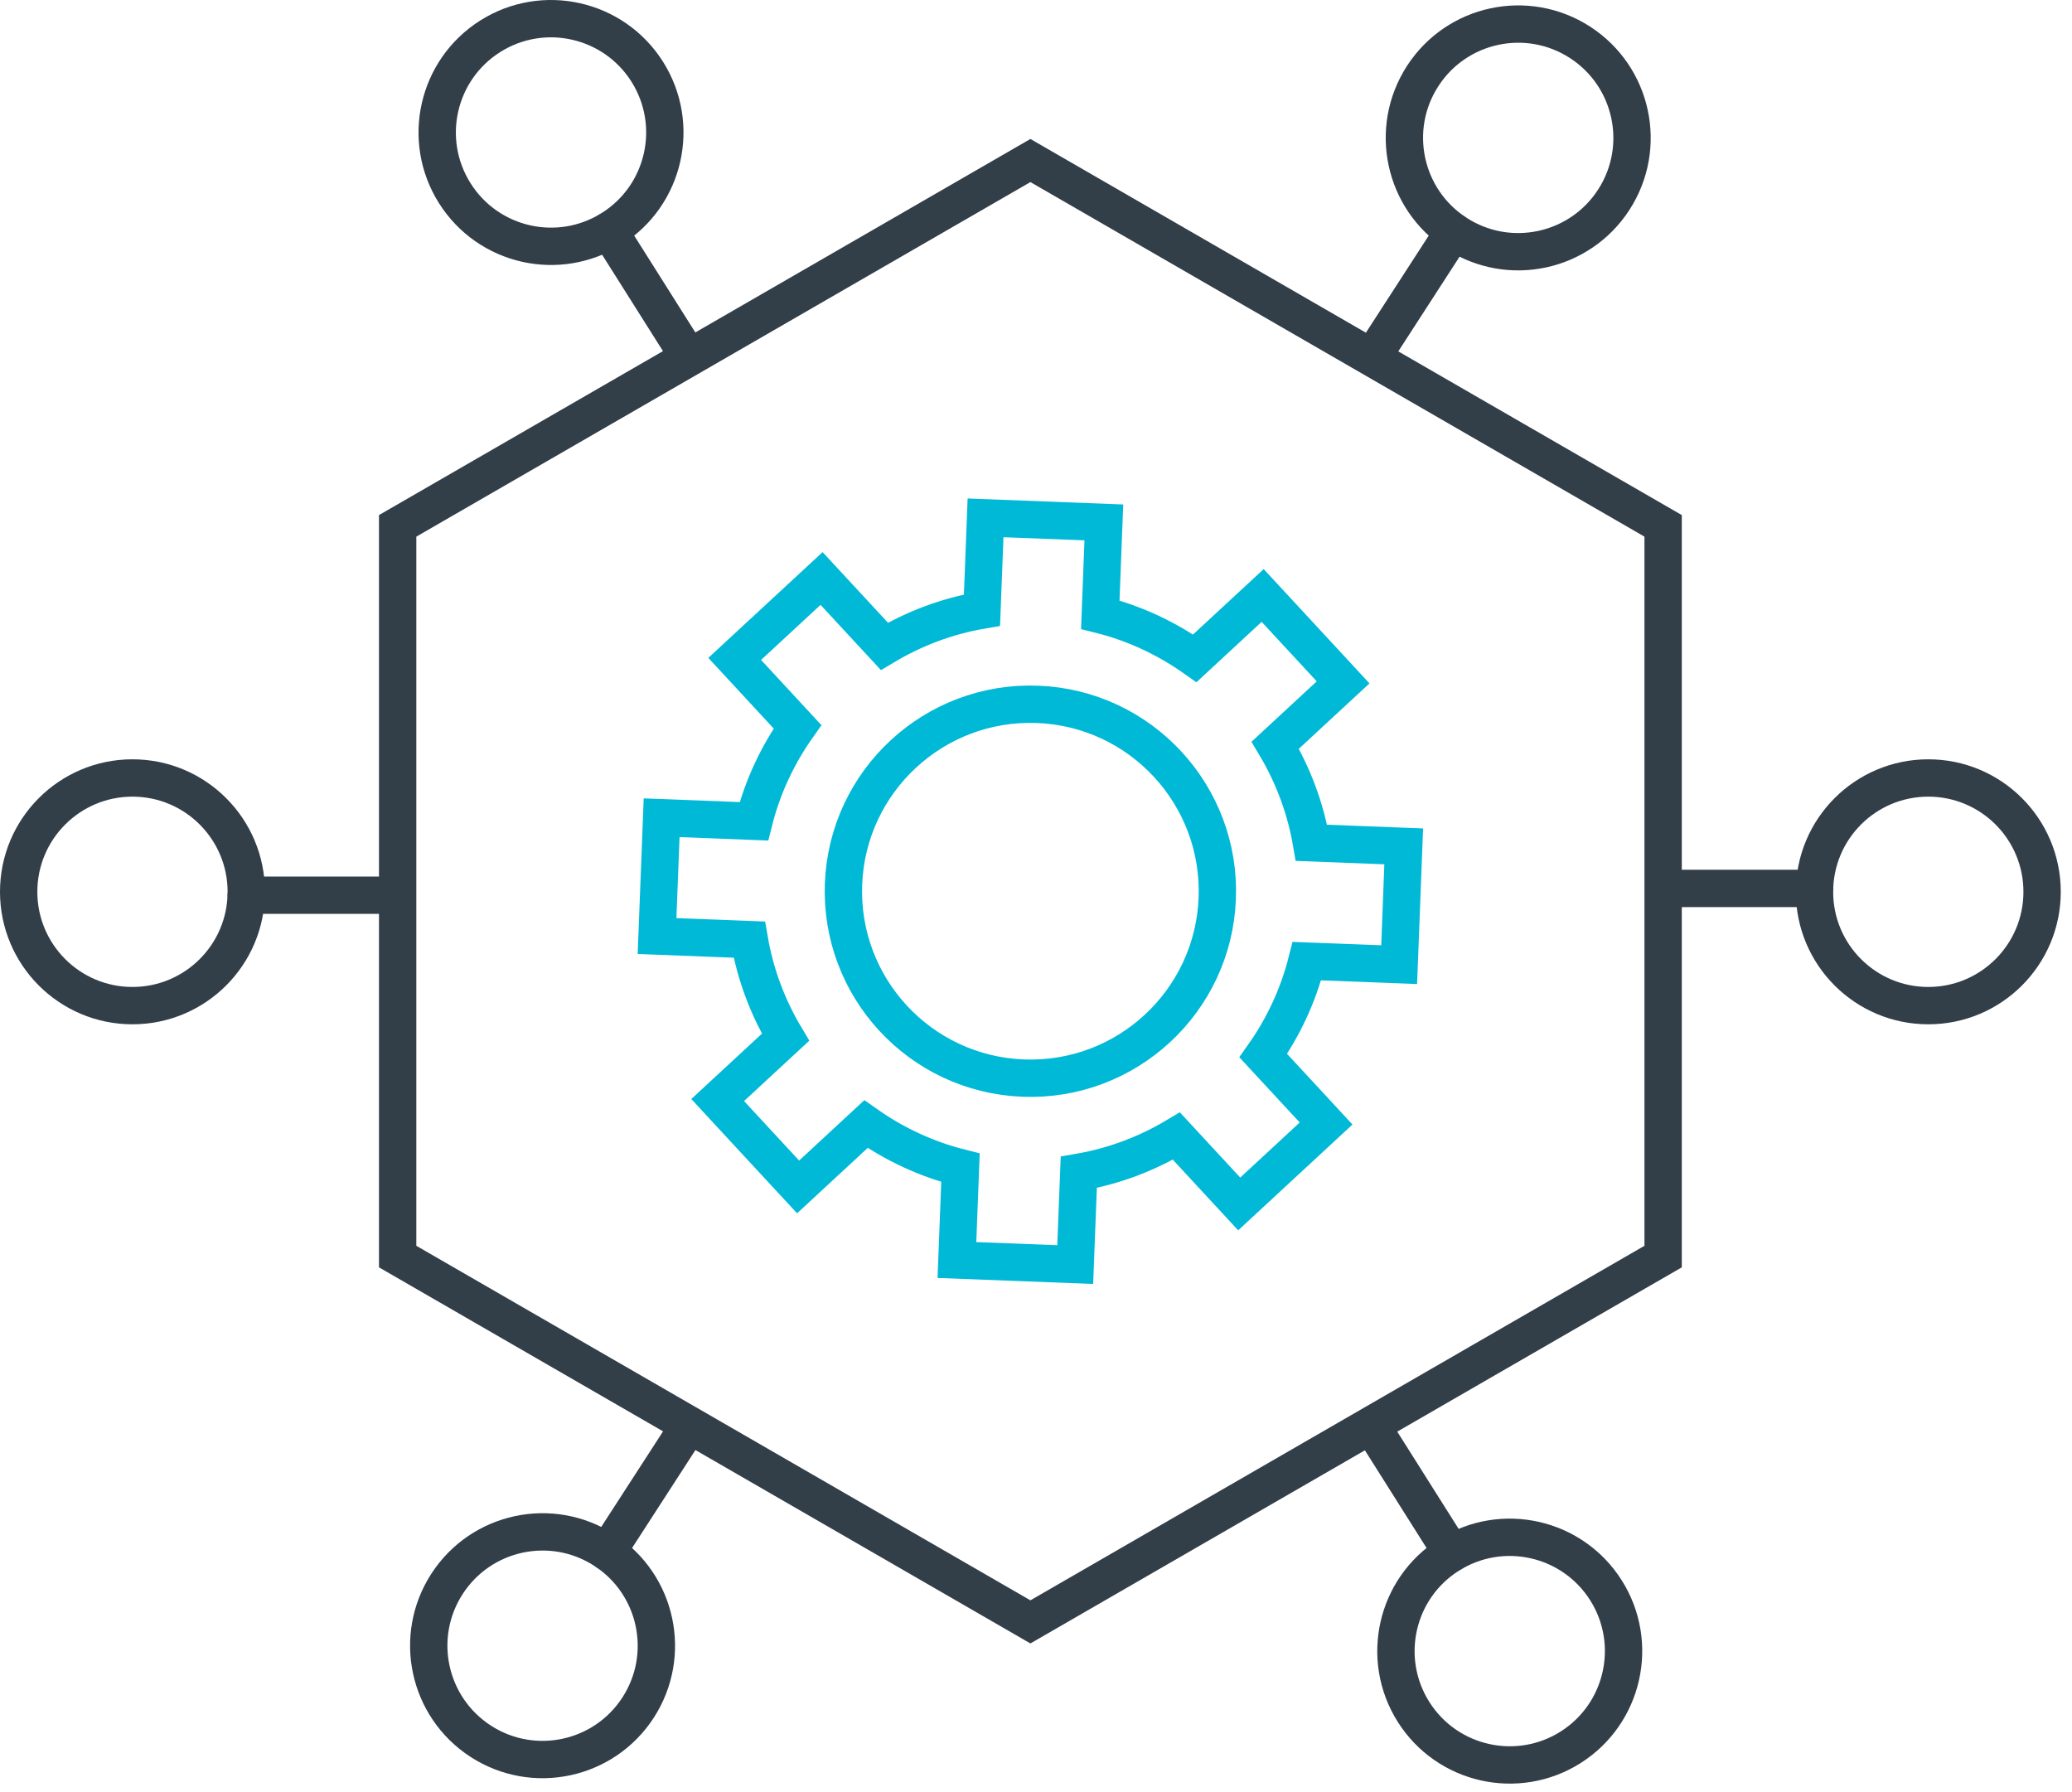
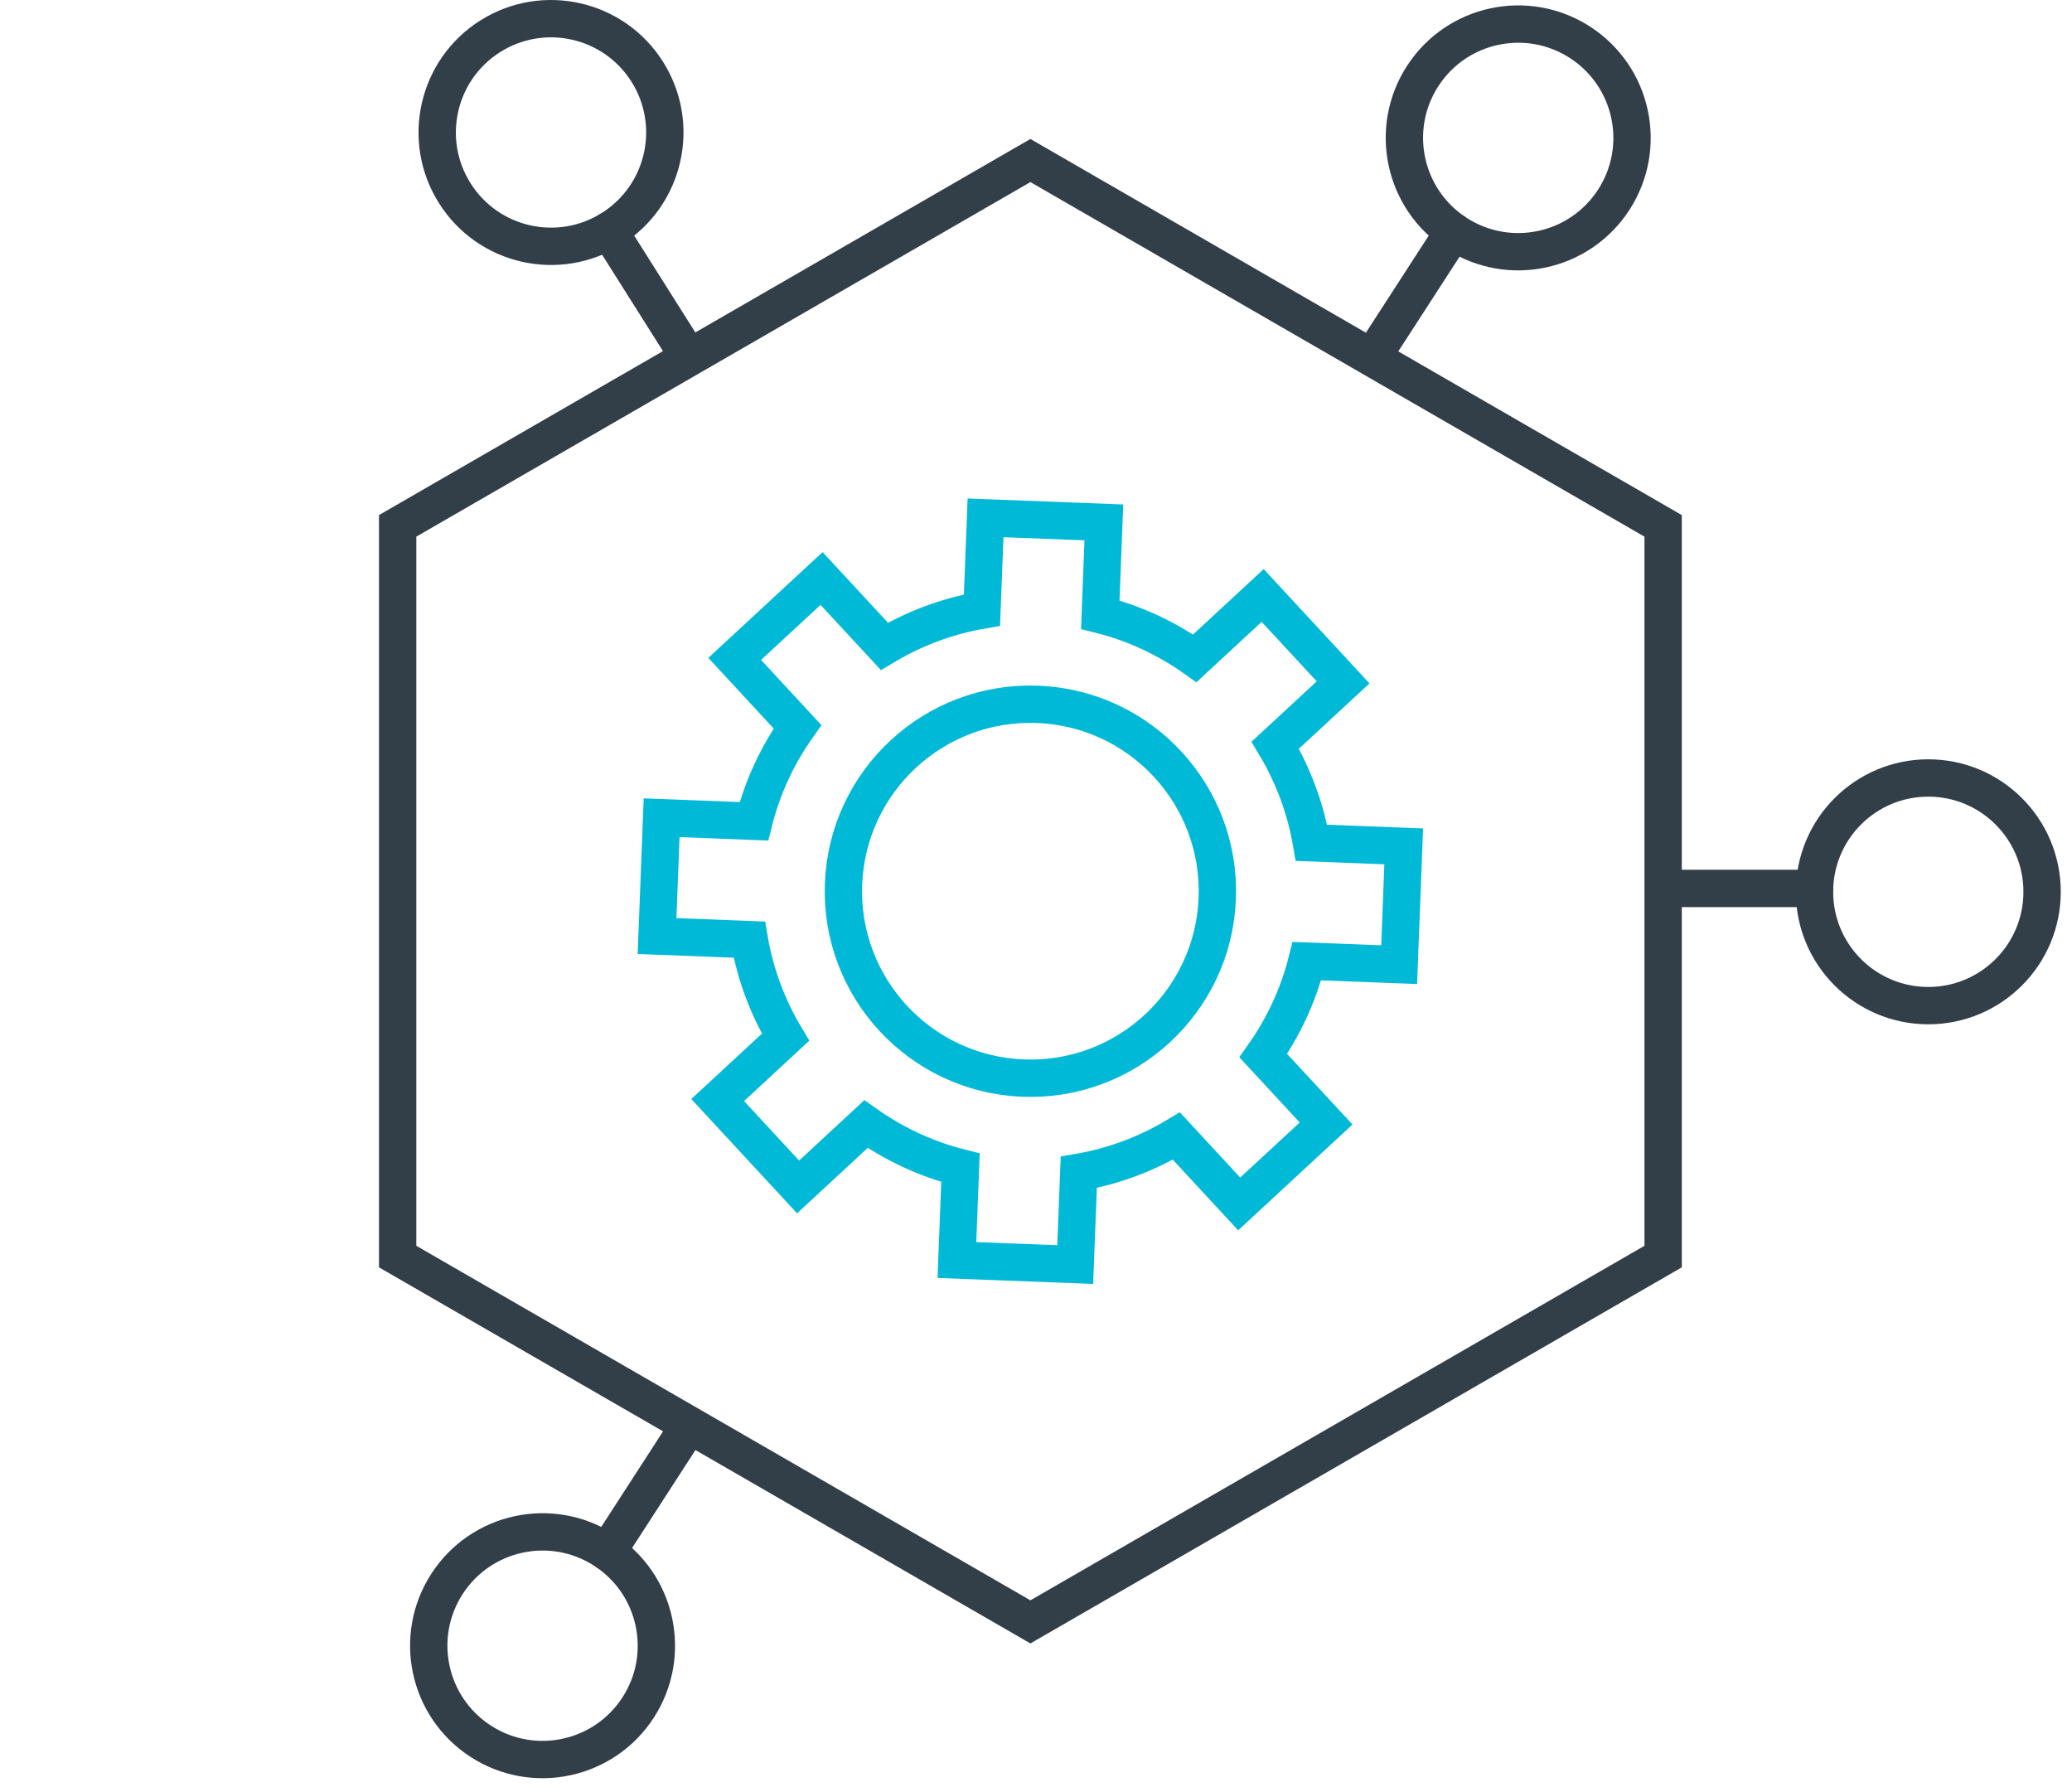
<svg xmlns="http://www.w3.org/2000/svg" width="111px" height="96px" viewBox="0 0 111 96" version="1.1">
  <g stroke="none" stroke-width="1" fill="none" fill-rule="evenodd" stroke-linecap="round">
    <g transform="translate(-529, -2850)" stroke-width="2">
      <g transform="translate(530, 2851)">
        <polygon stroke="#323E48" points="88.096 27.169 54.2 7.599 20.303 27.169 20.303 66.311 54.2 85.88 88.096 66.311" />
        <path d="M64.21,47.126 C63.997,52.654 59.342,56.964 53.814,56.751 C48.284,56.537 43.976,51.883 44.189,46.355 C44.402,40.825 49.057,36.517 54.585,36.73 C60.114,36.942 64.423,41.598 64.21,47.126 Z" stroke="#00B9D7" />
        <path d="M73.955,50.675 L74.199,44.337 L69.257,44.147 C68.934,42.267 68.263,40.503 67.316,38.919 L70.952,35.553 L66.643,30.898 L63.007,34.264 C61.5,33.198 59.793,32.392 57.944,31.927 L58.135,26.984 L51.797,26.74 L51.606,31.683 C49.726,32.004 47.963,32.676 46.378,33.623 L43.013,29.988 L38.359,34.296 L41.723,37.932 C40.658,39.439 39.852,41.145 39.387,42.995 L34.444,42.804 L34.199,49.142 L39.142,49.333 C39.464,51.213 40.135,52.977 41.083,54.561 L37.447,57.926 L41.756,62.581 L45.391,59.215 C46.899,60.281 48.606,61.086 50.454,61.552 L50.264,66.496 L56.601,66.74 L56.792,61.797 C58.673,61.475 60.436,60.803 62.021,59.856 L65.386,63.492 L70.041,59.183 L66.674,55.547 C67.741,54.041 68.546,52.334 69.012,50.485 L73.955,50.675 Z" stroke="#00B9D7" />
-         <path d="M19.825,46.953 L12.193,46.953" stroke="#323E48" />
-         <path d="M12.193,46.772 C12.193,50.139 9.464,52.869 6.096,52.869 C2.729,52.869 0,50.139 0,46.772 C0,43.405 2.729,40.674 6.096,40.674 C9.464,40.674 12.193,43.405 12.193,46.772 Z" stroke="#323E48" />
        <path d="M88.573,46.59 L96.205,46.59" stroke="#323E48" />
        <path d="M96.205,46.772 C96.205,43.405 98.934,40.674 102.302,40.674 C105.669,40.674 108.398,43.405 108.398,46.772 C108.398,50.139 105.669,52.869 102.302,52.869 C98.934,52.869 96.205,50.139 96.205,46.772 Z" stroke="#323E48" />
        <path d="M35.695,17.802 L31.621,11.35" stroke="#323E48" />
        <path d="M31.774,11.252 C28.926,13.05 25.161,12.2 23.364,9.352 C21.566,6.505 22.417,2.74 25.264,0.942 C28.111,-0.855 31.877,-0.004 33.674,2.842 C35.471,5.691 34.621,9.456 31.774,11.252 Z" stroke="#323E48" />
-         <path d="M72.703,75.741 L76.777,82.194" stroke="#323E48" />
-         <path d="M76.624,82.291 C79.472,80.493 83.237,81.344 85.035,84.191 C86.832,87.038 85.981,90.804 83.135,92.602 C80.287,94.399 76.521,93.548 74.724,90.701 C72.927,87.853 73.777,84.088 76.624,82.291 Z" stroke="#323E48" />
        <path d="M72.722,17.815 L76.868,11.408" stroke="#323E48" />
        <path d="M77.021,11.505 C74.194,9.676 73.385,5.901 75.214,3.074 C77.043,0.247 80.818,-0.561 83.645,1.268 C86.472,3.098 87.281,6.872 85.452,9.699 C83.623,12.526 79.847,13.335 77.021,11.505 Z" stroke="#323E48" />
        <path d="M35.677,75.729 L31.531,82.136" stroke="#323E48" />
        <path d="M31.378,82.038 C34.205,83.867 35.014,87.642 33.185,90.469 C31.356,93.296 27.581,94.104 24.754,92.275 C21.927,90.445 21.118,86.671 22.947,83.844 C24.776,81.017 28.552,80.208 31.378,82.038 Z" stroke="#323E48" />
      </g>
    </g>
  </g>
</svg>